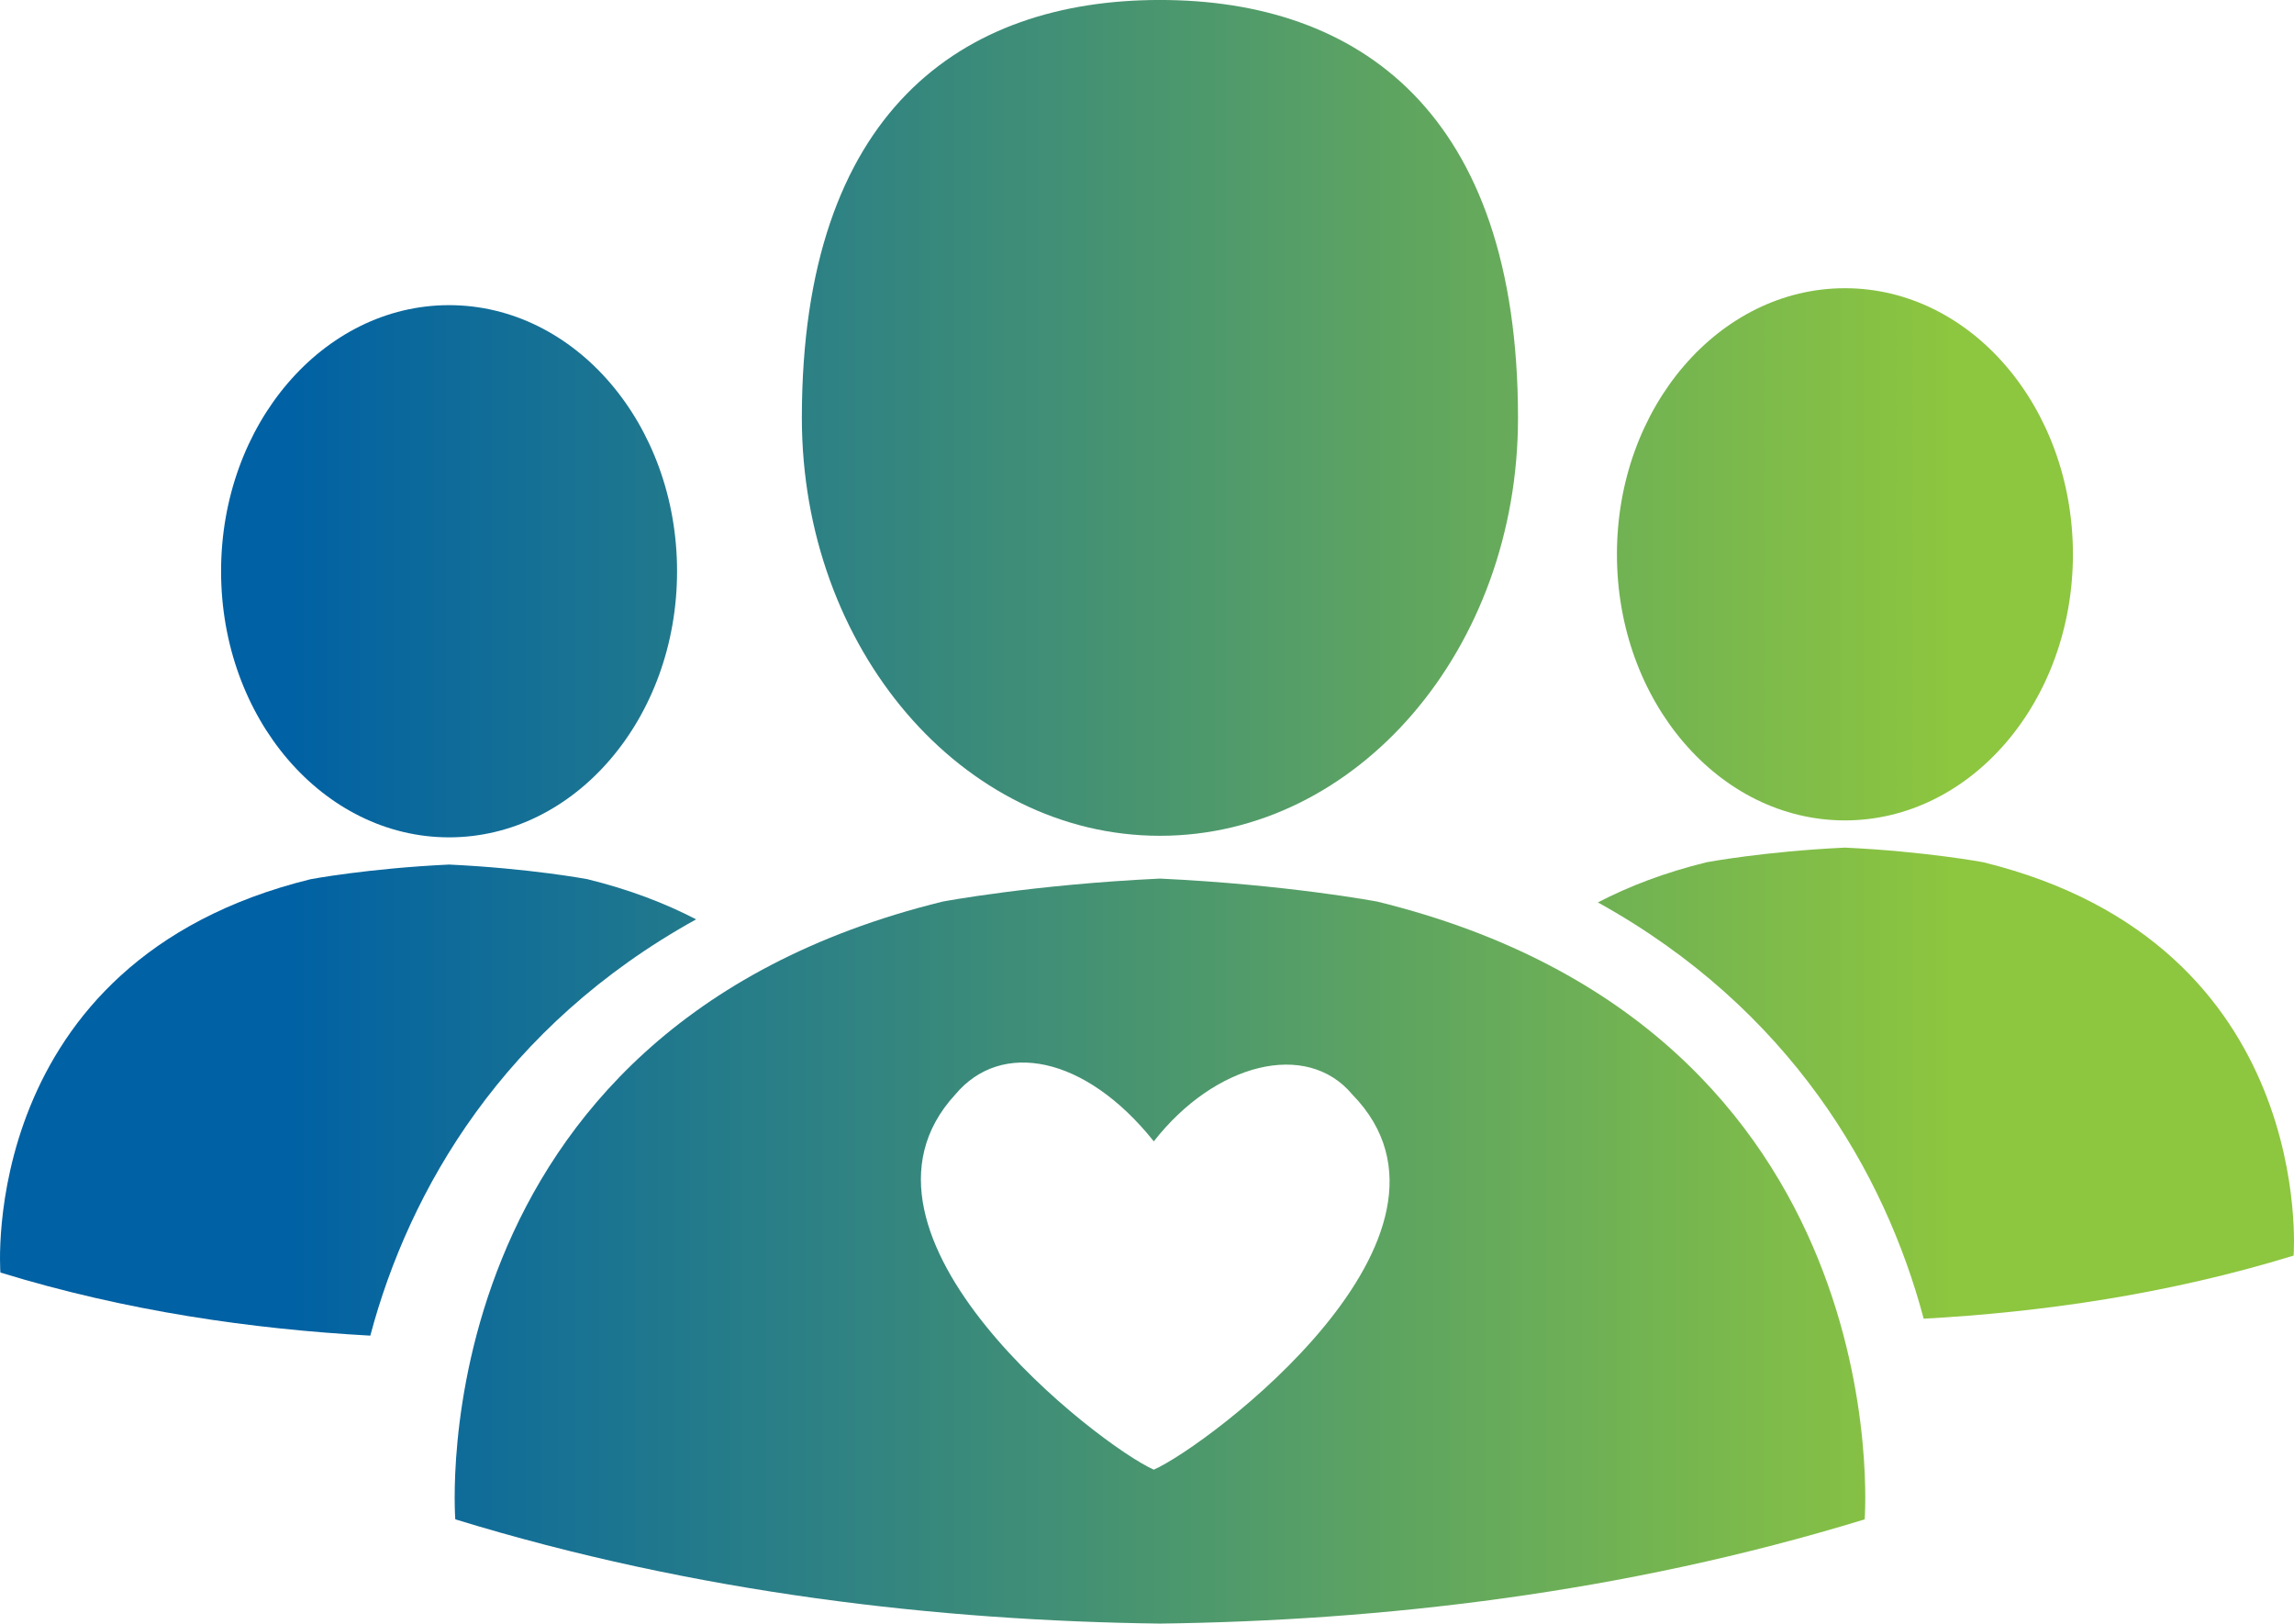
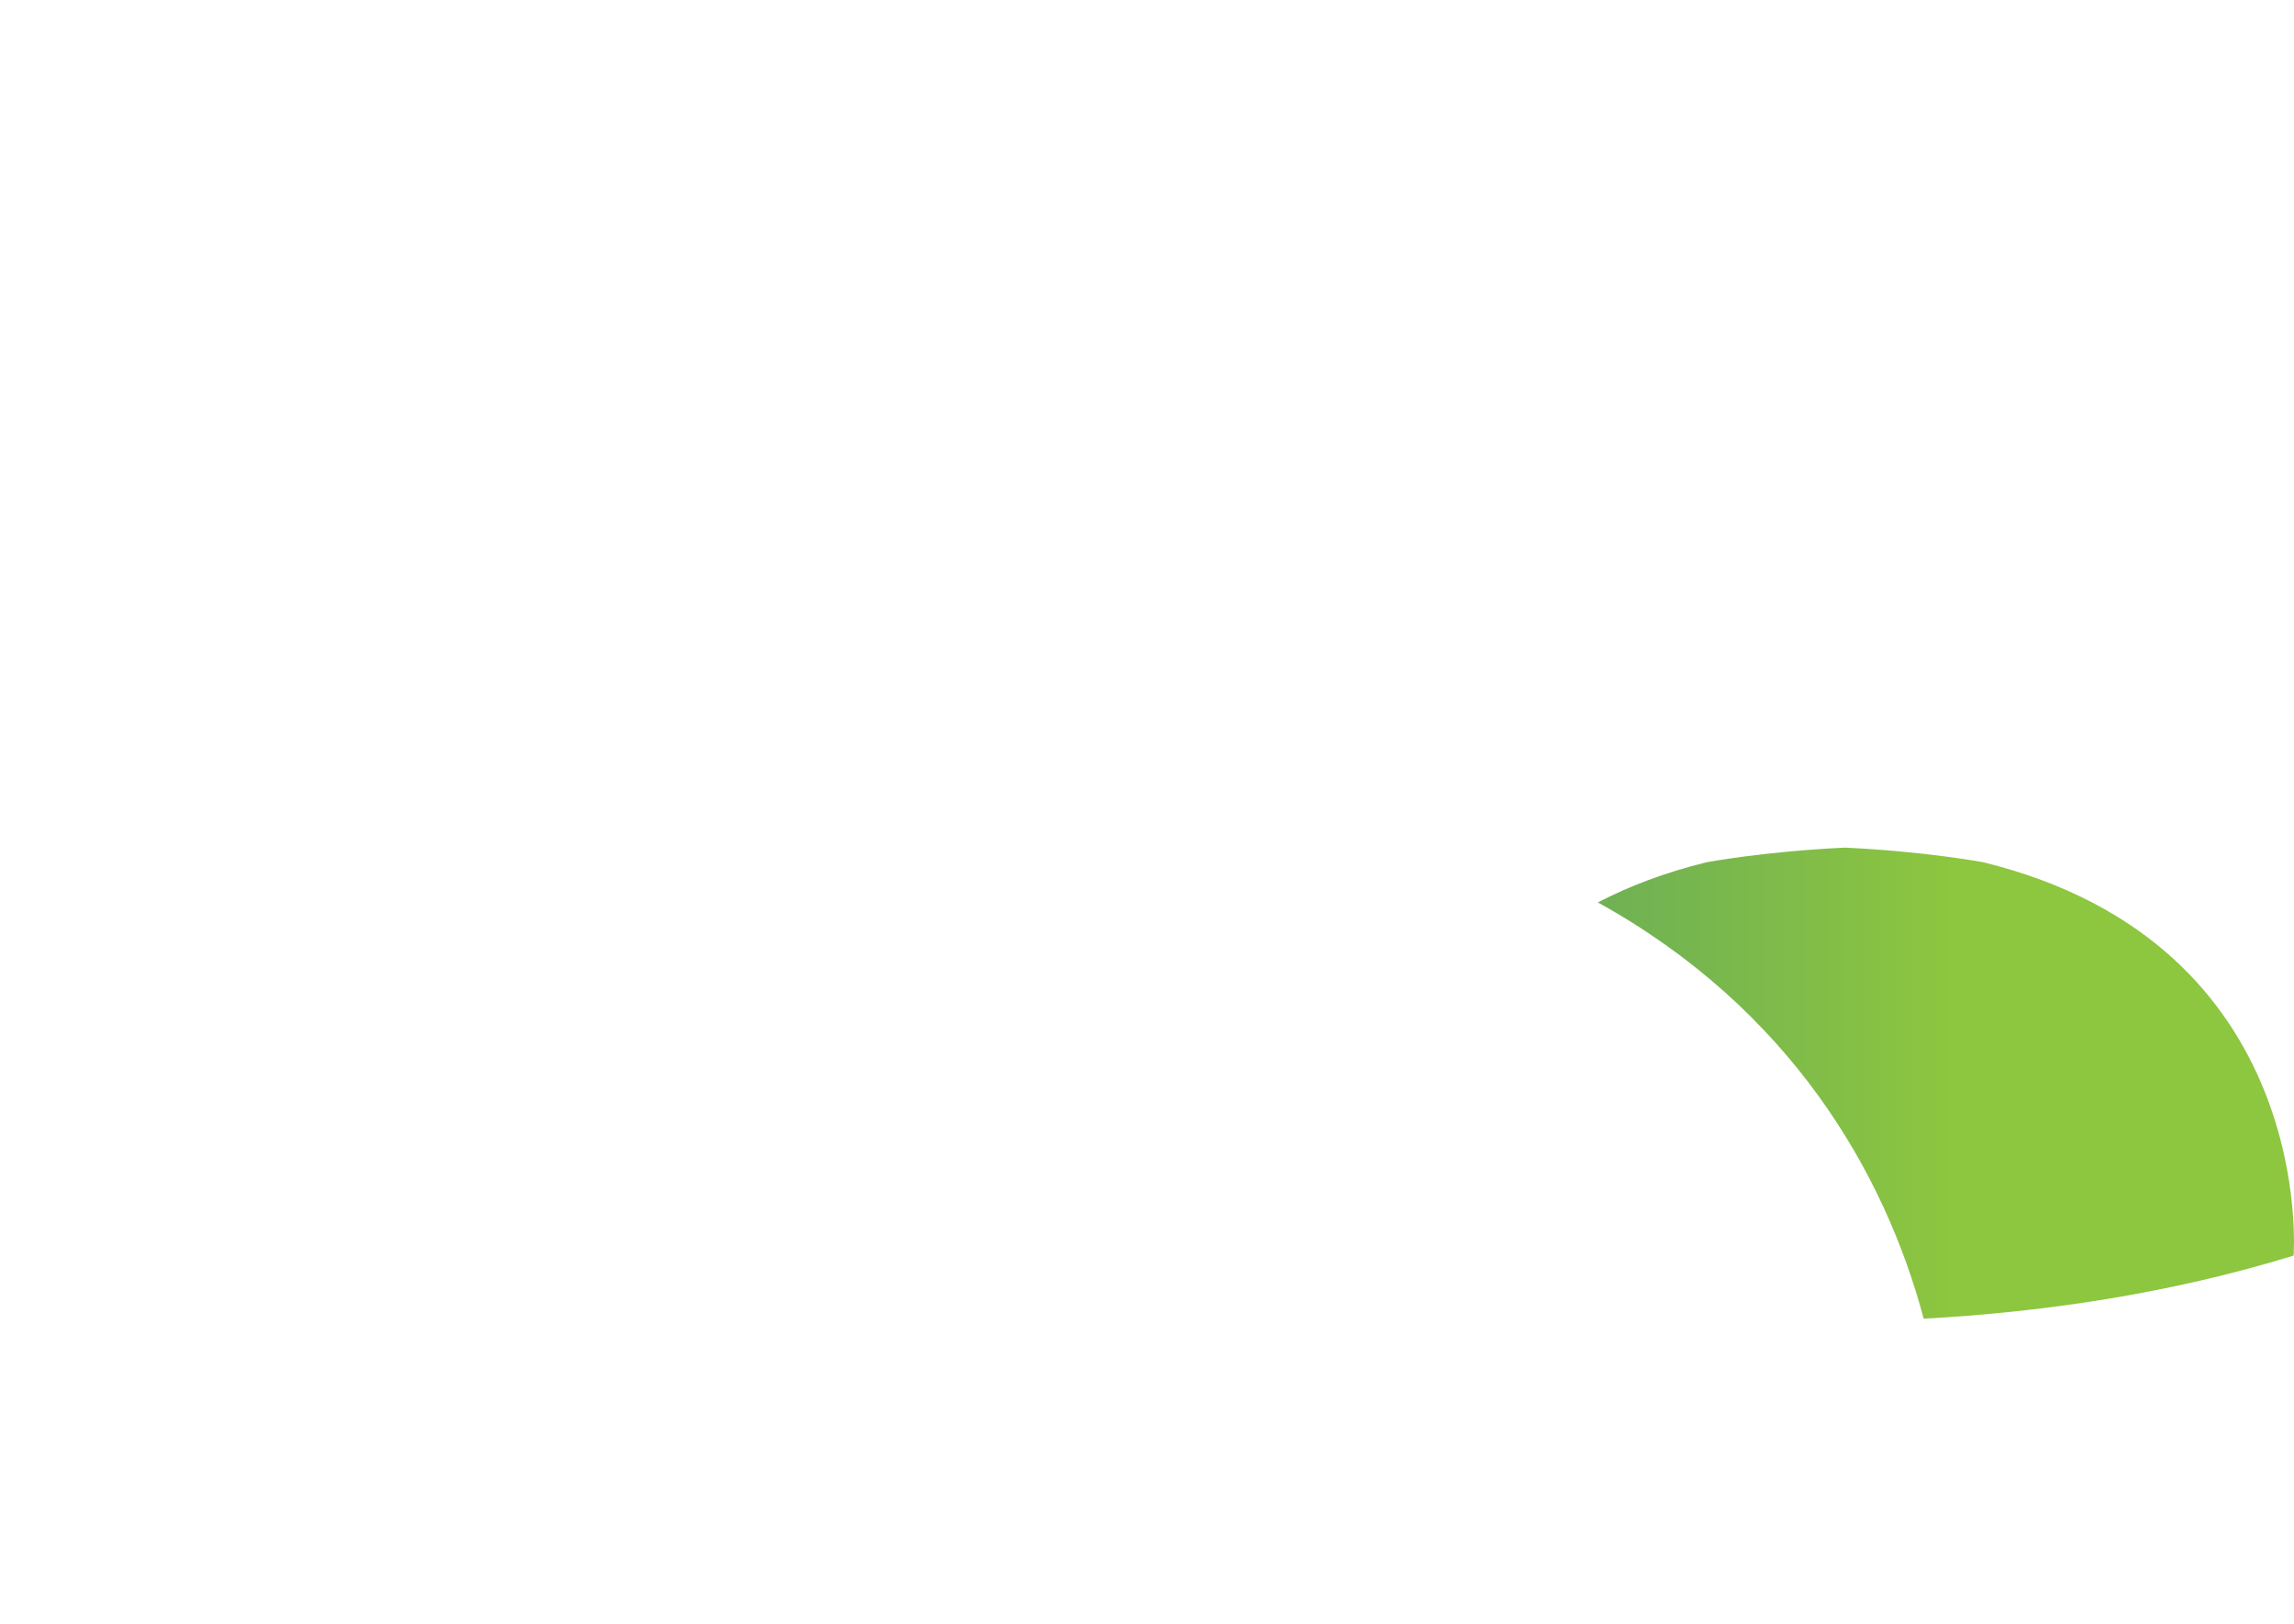
<svg xmlns="http://www.w3.org/2000/svg" xmlns:xlink="http://www.w3.org/1999/xlink" id="Layer_2" viewBox="0 0 103.597 73.329">
  <defs>
    <style>.cls-1{fill:url(#linear-gradient);}.cls-2{fill:url(#linear-gradient-3);}.cls-3{fill:url(#linear-gradient-4);}.cls-4{fill:url(#linear-gradient-2);}.cls-5{fill:url(#linear-gradient-6);}.cls-6{fill:url(#linear-gradient-5);}</style>
    <linearGradient id="linear-gradient" x1="12.899" y1="18.874" x2="88.244" y2="18.874" gradientUnits="userSpaceOnUse">
      <stop offset="0" stop-color="#0061a4" />
      <stop offset="1" stop-color="#8dc63f" />
    </linearGradient>
    <linearGradient id="linear-gradient-2" x1="12.899" y1="25.035" x2="88.244" y2="25.035" xlink:href="#linear-gradient" />
    <linearGradient id="linear-gradient-3" x1="12.899" y1="48.92" x2="88.244" y2="48.92" xlink:href="#linear-gradient" />
    <linearGradient id="linear-gradient-4" x1="12.899" y1="25.8" x2="88.244" y2="25.8" xlink:href="#linear-gradient" />
    <linearGradient id="linear-gradient-5" x1="12.899" y1="49.686" x2="88.244" y2="49.686" xlink:href="#linear-gradient" />
    <linearGradient id="linear-gradient-6" x1="12.899" y1="56.505" x2="88.244" y2="56.505" xlink:href="#linear-gradient" />
  </defs>
  <g id="Layer_1-2">
-     <path class="cls-1" d="m52.383,37.748c8.93,0,16.17-8.451,16.17-18.874,0-13.857-7.24-18.875-16.17-18.875s-16.171,5.018-16.171,18.875c0,10.423,7.24,18.874,16.171,18.874Z" />
-     <ellipse class="cls-4" cx="83.317" cy="25.035" rx="10.296" ry="12.018" />
    <path class="cls-2" d="m89.565,38.943s-2.585-.487-6.248-.661c-3.663.174-6.248.661-6.248.661-1.876.46-3.5,1.081-4.909,1.814,8.677,4.8,12.958,12.2,14.714,18.801,5.351-.295,11.035-1.108,16.705-2.85,0,0,1.099-14.055-14.014-17.765Z" />
-     <ellipse class="cls-3" cx="20.28" cy="25.8" rx="10.296" ry="12.018" />
-     <path class="cls-6" d="m31.437,41.522c-1.409-.732-3.033-1.353-4.909-1.814,0,0-2.585-.487-6.248-.661-3.663.174-6.248.661-6.248.661C-1.081,43.418.018,57.473.018,57.473c5.67,1.742,11.354,2.555,16.705,2.85,1.756-6.602,6.037-14.002,14.714-18.801Z" />
-     <path class="cls-5" d="m62.194,40.719s-4.058-.766-9.811-1.038c-5.753.272-9.811,1.038-9.811,1.038-23.737,5.825-22.011,27.901-22.011,27.901,10.902,3.347,21.882,4.58,31.823,4.708,9.941-.128,20.922-1.361,31.824-4.708,0,0,1.725-22.076-22.012-27.901Zm-10.088,25.657c-2.413-1.059-14.823-10.591-8.963-16.946,2.068-2.471,5.86-1.765,8.963,2.118,2.758-3.53,6.894-4.59,8.963-2.118,6.205,6.355-6.55,15.887-8.963,16.946Z" />
  </g>
</svg>